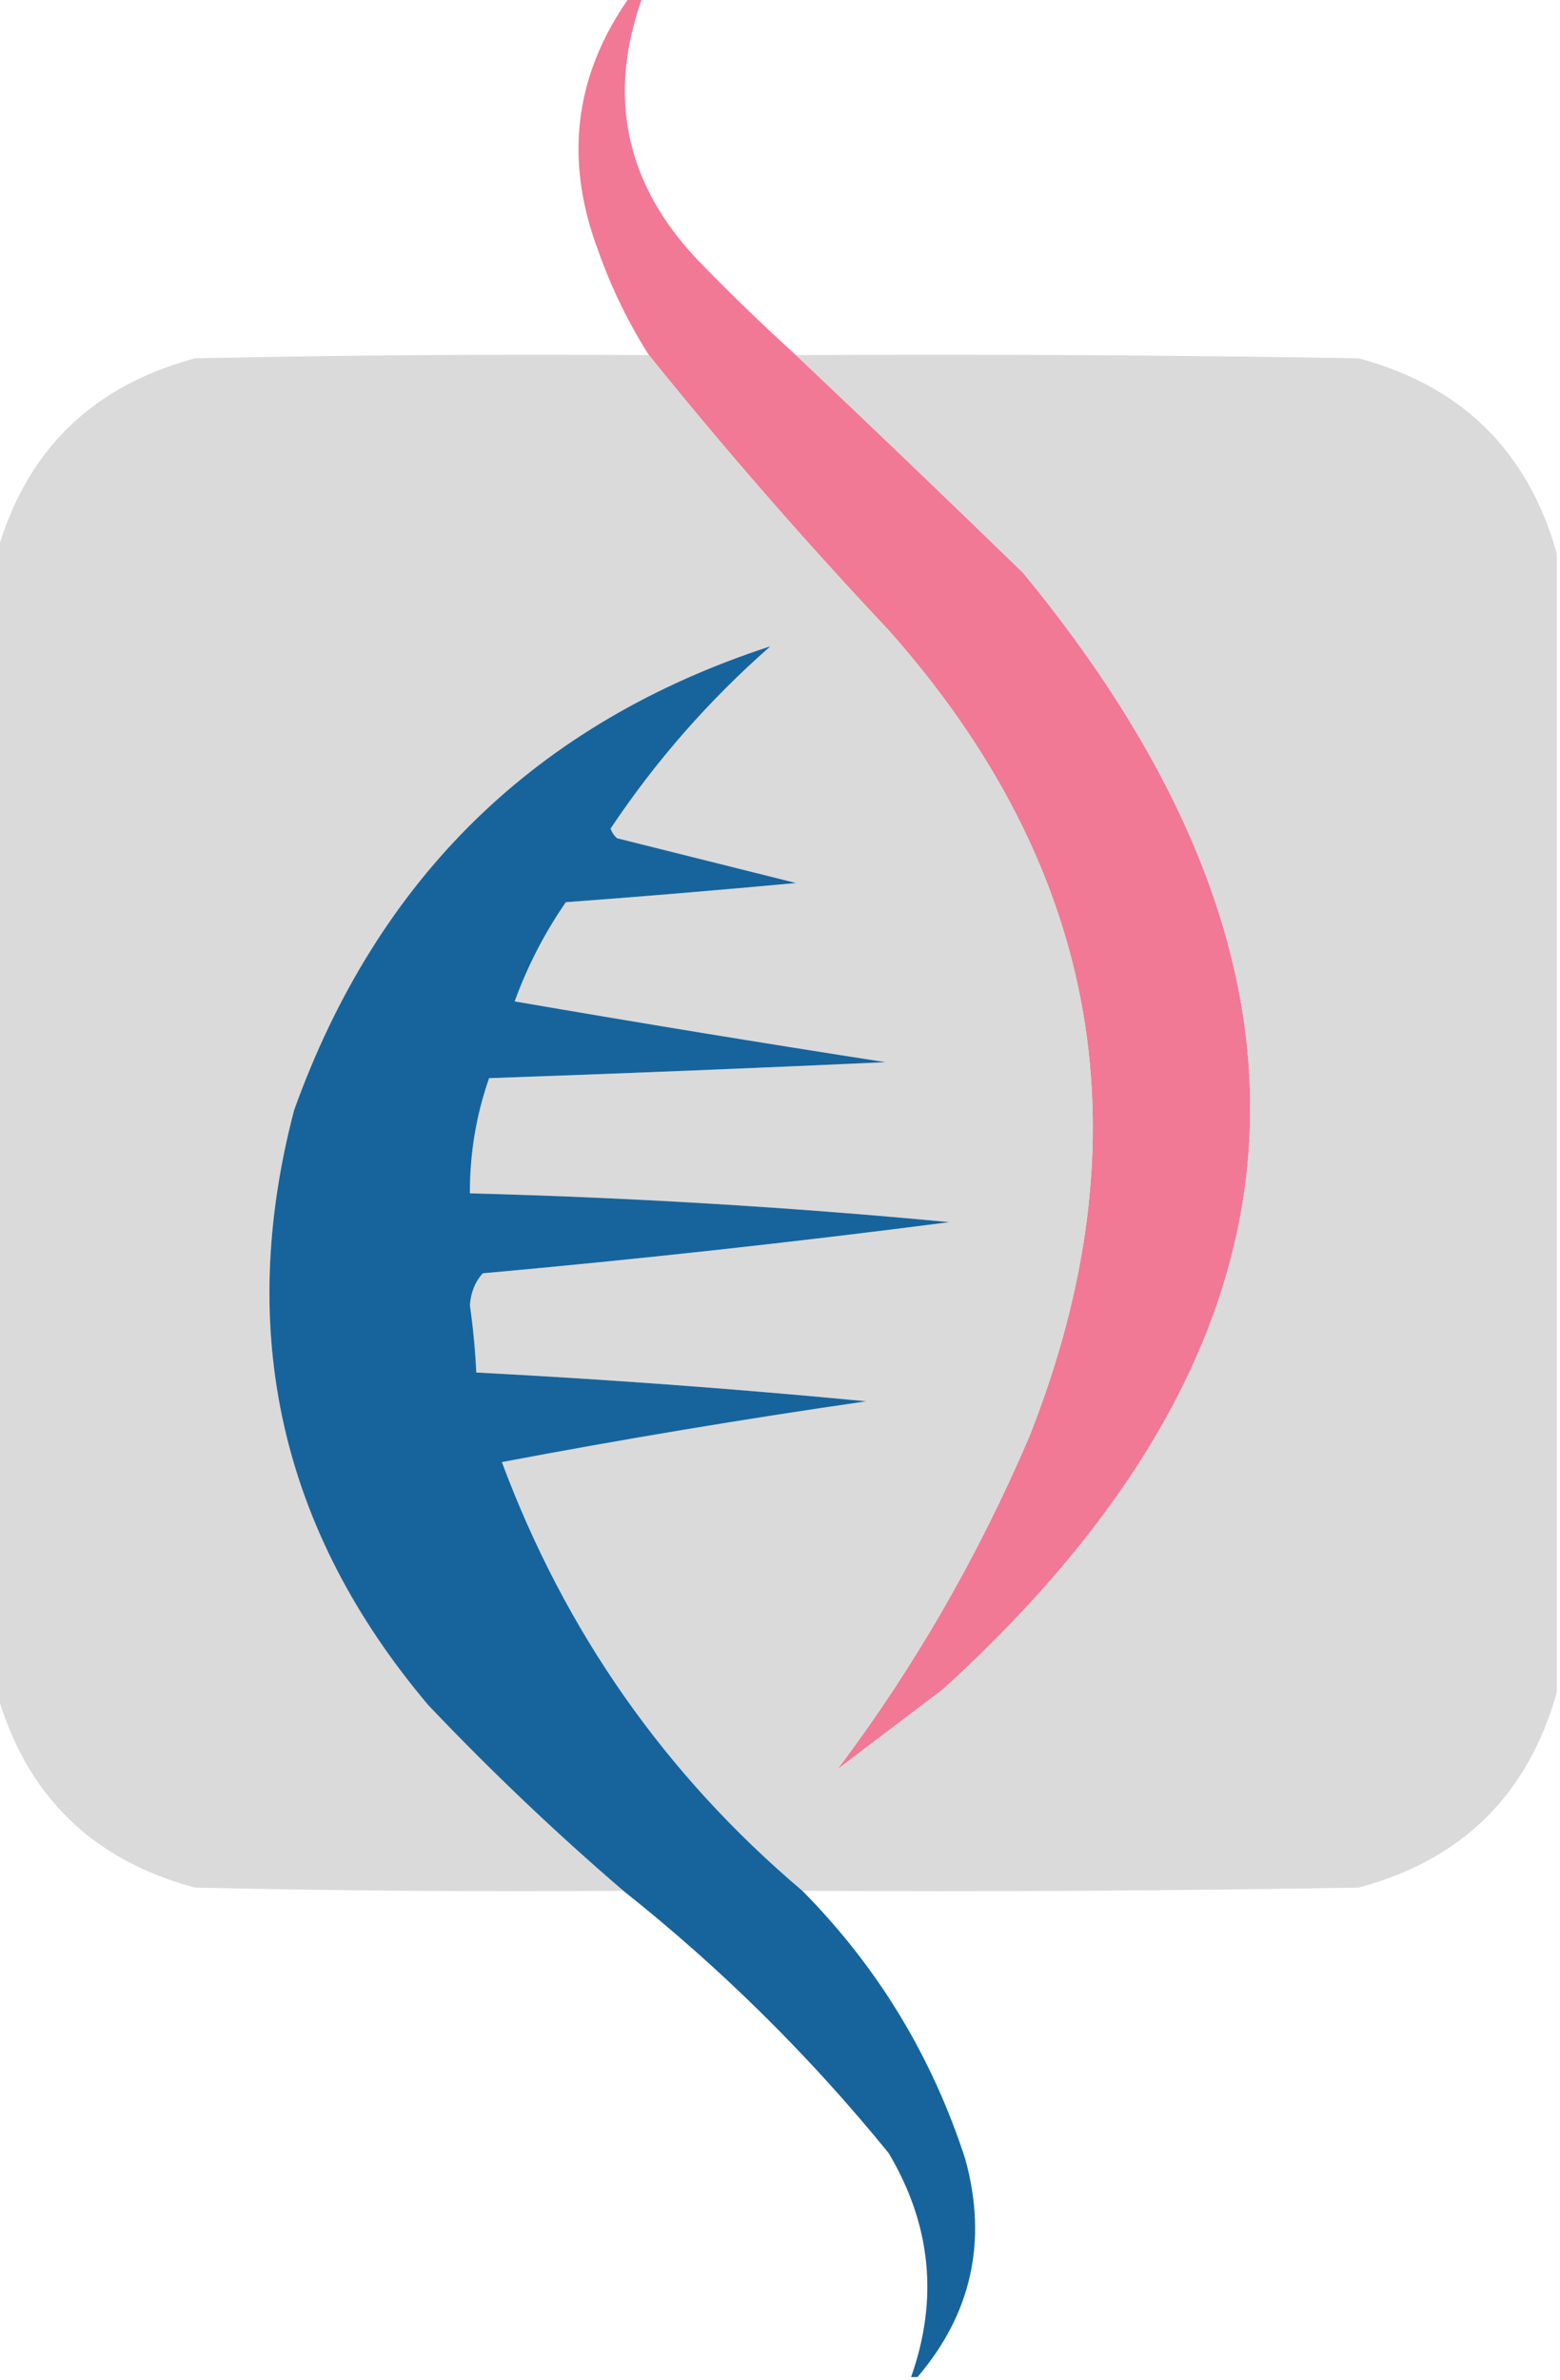
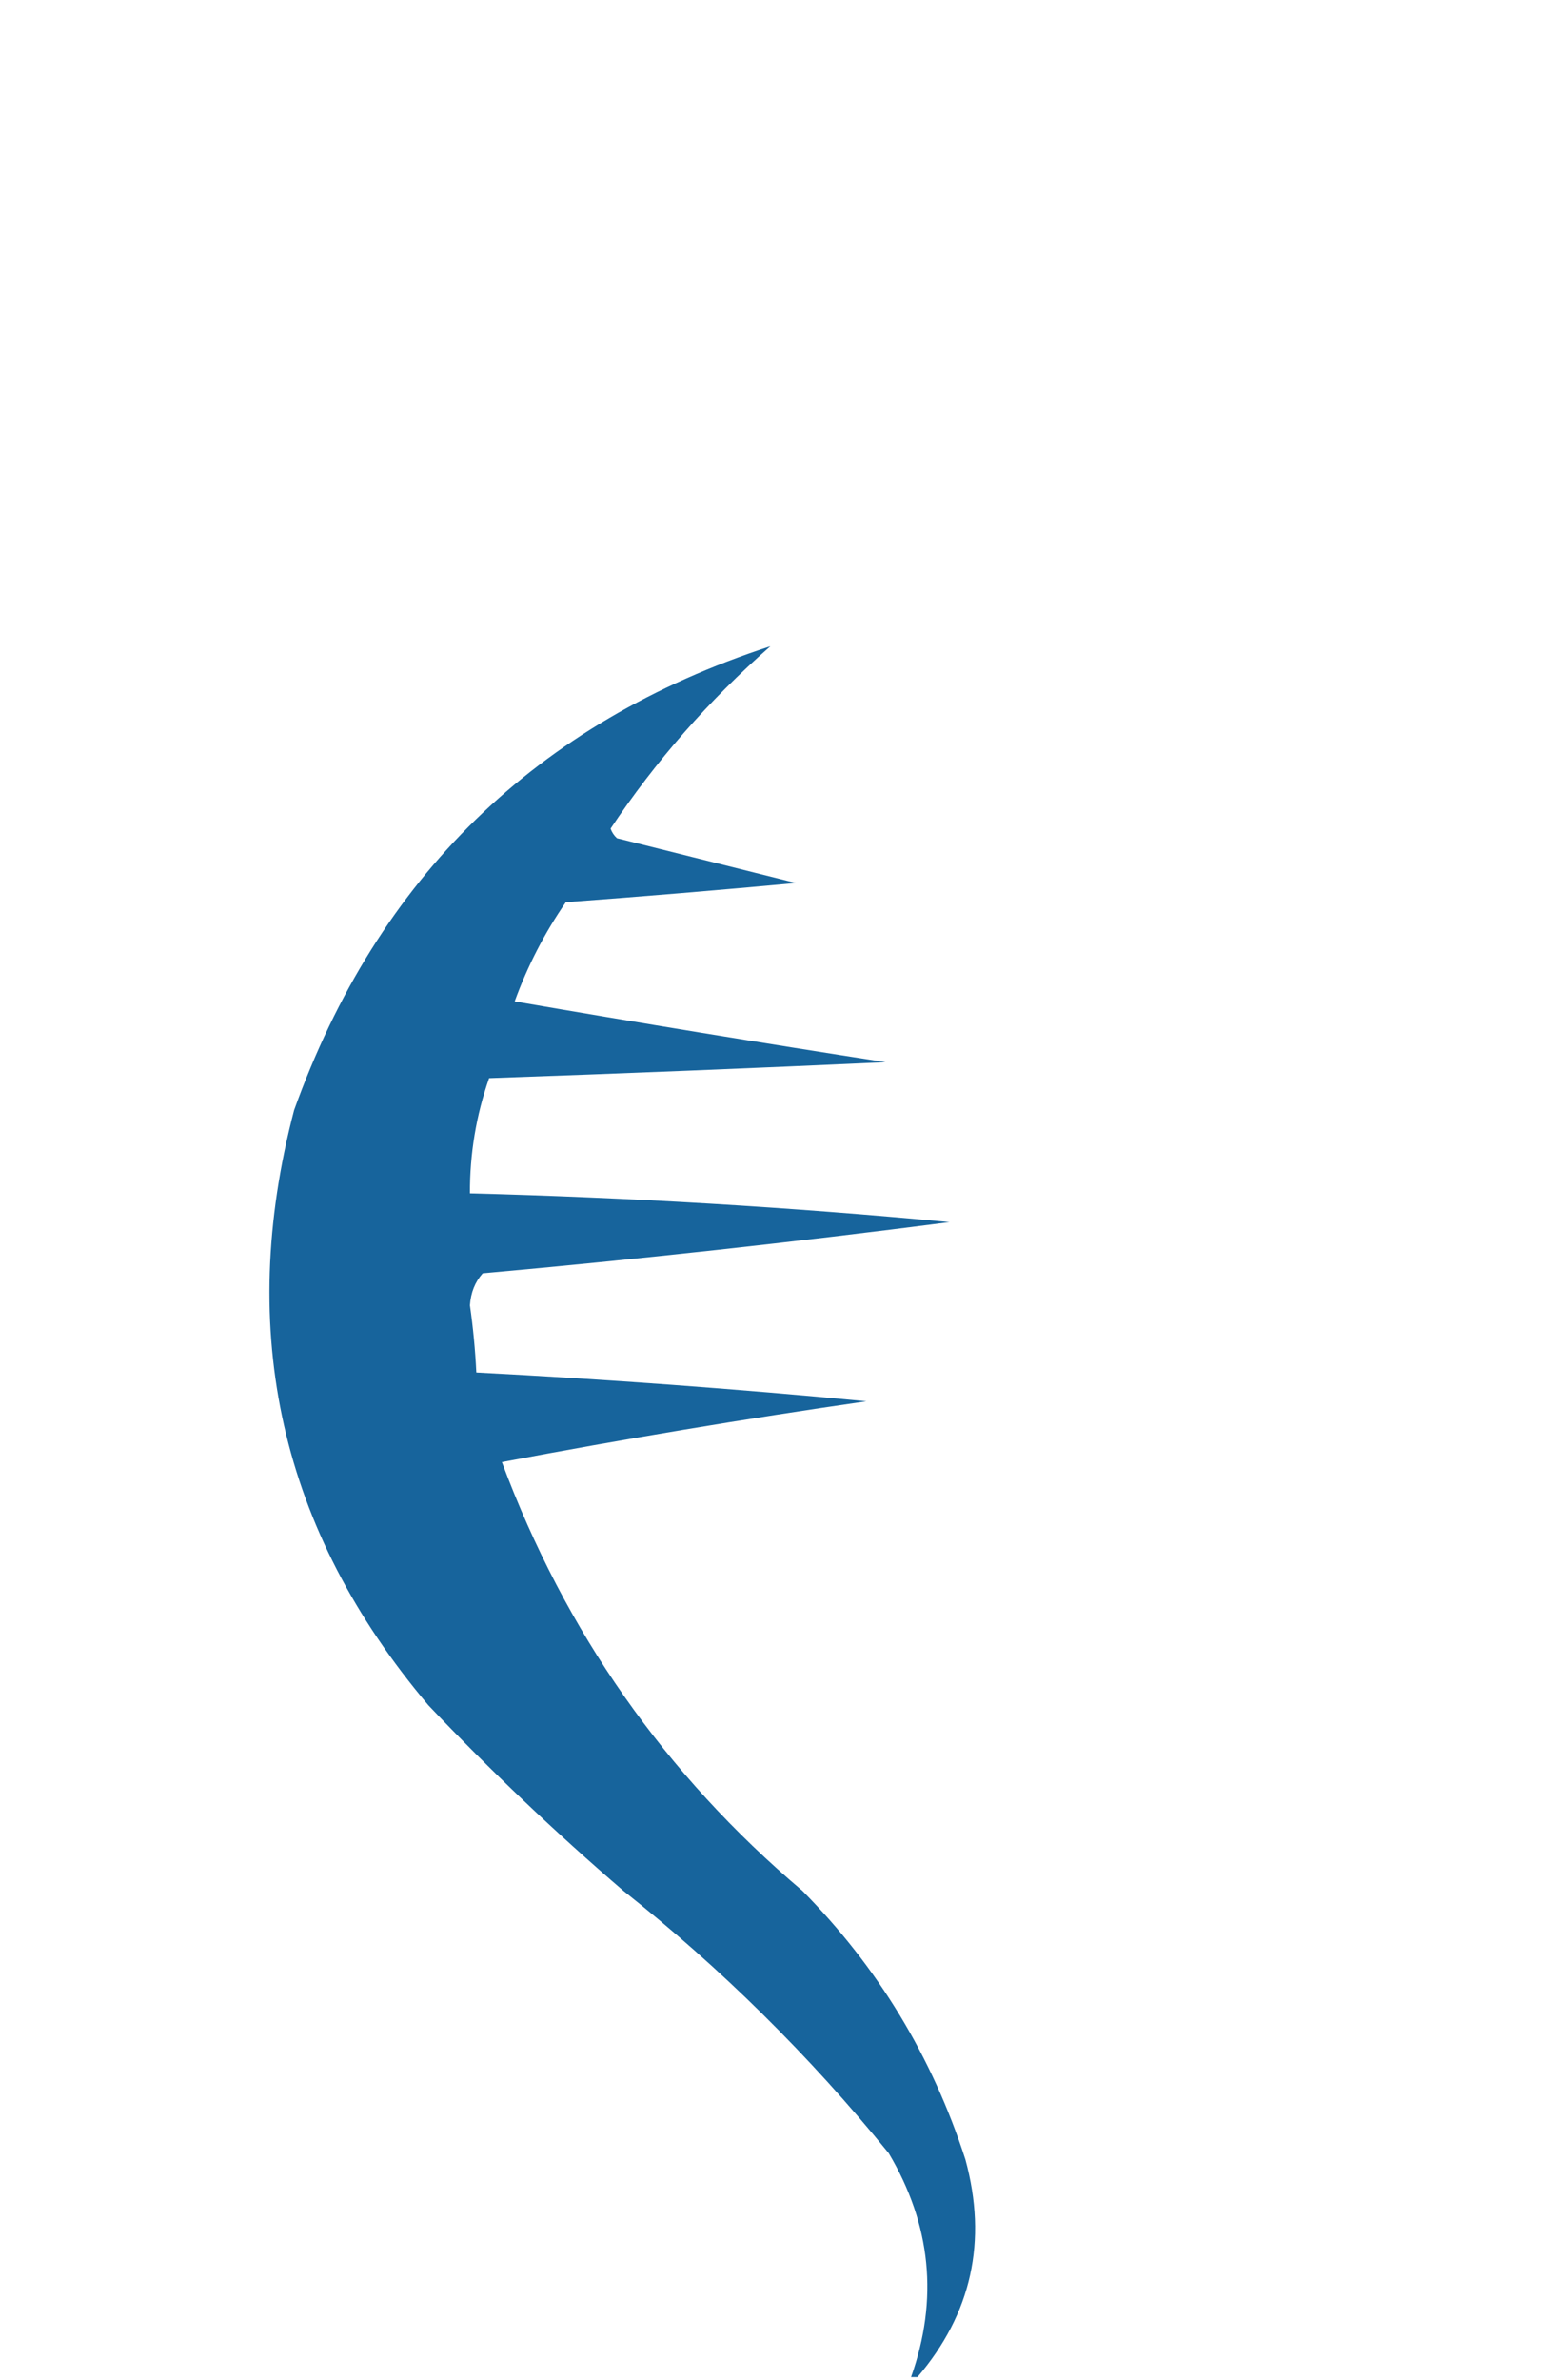
<svg xmlns="http://www.w3.org/2000/svg" version="1.1" width="244px" height="372px" style="shape-rendering:geometricPrecision; text-rendering:geometricPrecision; image-rendering:optimizeQuality; fill-rule:evenodd; clip-rule:evenodd">
  <g>
-     <path style="opacity:0.994" fill="#f17995" d="M 98.5,-0.5 C 99.167,-0.5 99.833,-0.5 100.5,-0.5C 94.93,14.891 97.764,28.557 109,40.5C 114.035,45.703 119.202,50.703 124.5,55.5C 136.355,66.702 148.188,78.035 160,89.5C 211.247,151.673 207.081,209.84 147.5,264C 142,268.167 136.5,272.333 131,276.5C 142.956,260.625 152.956,243.292 161,224.5C 179.478,177.817 172.145,135.817 139,98.5C 125.838,84.52 113.338,70.187 101.5,55.5C 98.233,50.368 95.566,44.868 93.5,39C 88.209,24.829 89.875,11.662 98.5,-0.5 Z" />
-   </g>
+     </g>
  <g>
-     <path style="opacity:0.998" fill="#dadada" d="M 101.5,55.5 C 113.338,70.187 125.838,84.52 139,98.5C 172.145,135.817 179.478,177.817 161,224.5C 152.956,243.292 142.956,260.625 131,276.5C 136.5,272.333 142,268.167 147.5,264C 207.081,209.84 211.247,151.673 160,89.5C 148.188,78.035 136.355,66.702 124.5,55.5C 153.835,55.333 183.169,55.5 212.5,56C 228.646,60.313 238.98,70.48 243.5,86.5C 243.5,145.833 243.5,205.167 243.5,264.5C 238.98,280.52 228.646,290.687 212.5,295C 183.502,295.5 154.502,295.667 125.5,295.5C 104.056,277.362 88.389,255.028 78.5,228.5C 97.397,224.928 116.397,221.761 135.5,219C 115.25,217.062 94.917,215.562 74.5,214.5C 74.332,210.99 73.999,207.49 73.5,204C 73.629,202.019 74.296,200.353 75.5,199C 99.884,196.802 124.217,194.136 148.5,191C 123.556,188.647 98.556,187.147 73.5,186.5C 73.474,180.301 74.474,174.301 76.5,168.5C 97.168,167.778 117.835,166.944 138.5,166C 119.172,162.999 99.839,159.833 80.5,156.5C 82.513,150.973 85.18,145.806 88.5,141C 100.509,140.11 112.509,139.11 124.5,138C 115.167,135.667 105.833,133.333 96.5,131C 96.043,130.586 95.709,130.086 95.5,129.5C 102.53,118.963 110.863,109.463 120.5,101C 83.921,112.91 59.088,137.076 46,173.5C 36.9,208.187 43.9,239.187 67,266.5C 76.76,276.764 86.926,286.43 97.5,295.5C 75.164,295.667 52.831,295.5 30.5,295C 14.354,290.687 4.02,280.52 -0.5,264.5C -0.5,205.167 -0.5,145.833 -0.5,86.5C 3.985,70.516 14.319,60.349 30.5,56C 54.164,55.5 77.831,55.333 101.5,55.5 Z" />
-   </g>
+     </g>
  <g>
    <path style="opacity:0.998" fill="#17649c" d="M 125.5,295.5 C 137.298,307.416 145.798,321.416 151,337.5C 154.478,350.245 151.978,361.578 143.5,371.5C 143.167,371.5 142.833,371.5 142.5,371.5C 146.812,359.347 145.645,347.68 139,336.5C 126.628,321.294 112.794,307.627 97.5,295.5C 86.926,286.43 76.76,276.764 67,266.5C 43.9,239.187 36.9,208.187 46,173.5C 59.088,137.076 83.921,112.91 120.5,101C 110.863,109.463 102.53,118.963 95.5,129.5C 95.709,130.086 96.043,130.586 96.5,131C 105.833,133.333 115.167,135.667 124.5,138C 112.509,139.11 100.509,140.11 88.5,141C 85.18,145.806 82.513,150.973 80.5,156.5C 99.839,159.833 119.172,162.999 138.5,166C 117.835,166.944 97.168,167.778 76.5,168.5C 74.474,174.301 73.474,180.301 73.5,186.5C 98.556,187.147 123.556,188.647 148.5,191C 124.217,194.136 99.884,196.802 75.5,199C 74.296,200.353 73.629,202.019 73.5,204C 73.999,207.49 74.332,210.99 74.5,214.5C 94.917,215.562 115.25,217.062 135.5,219C 116.397,221.761 97.397,224.928 78.5,228.5C 88.389,255.028 104.056,277.362 125.5,295.5 Z" />
  </g>
</svg>